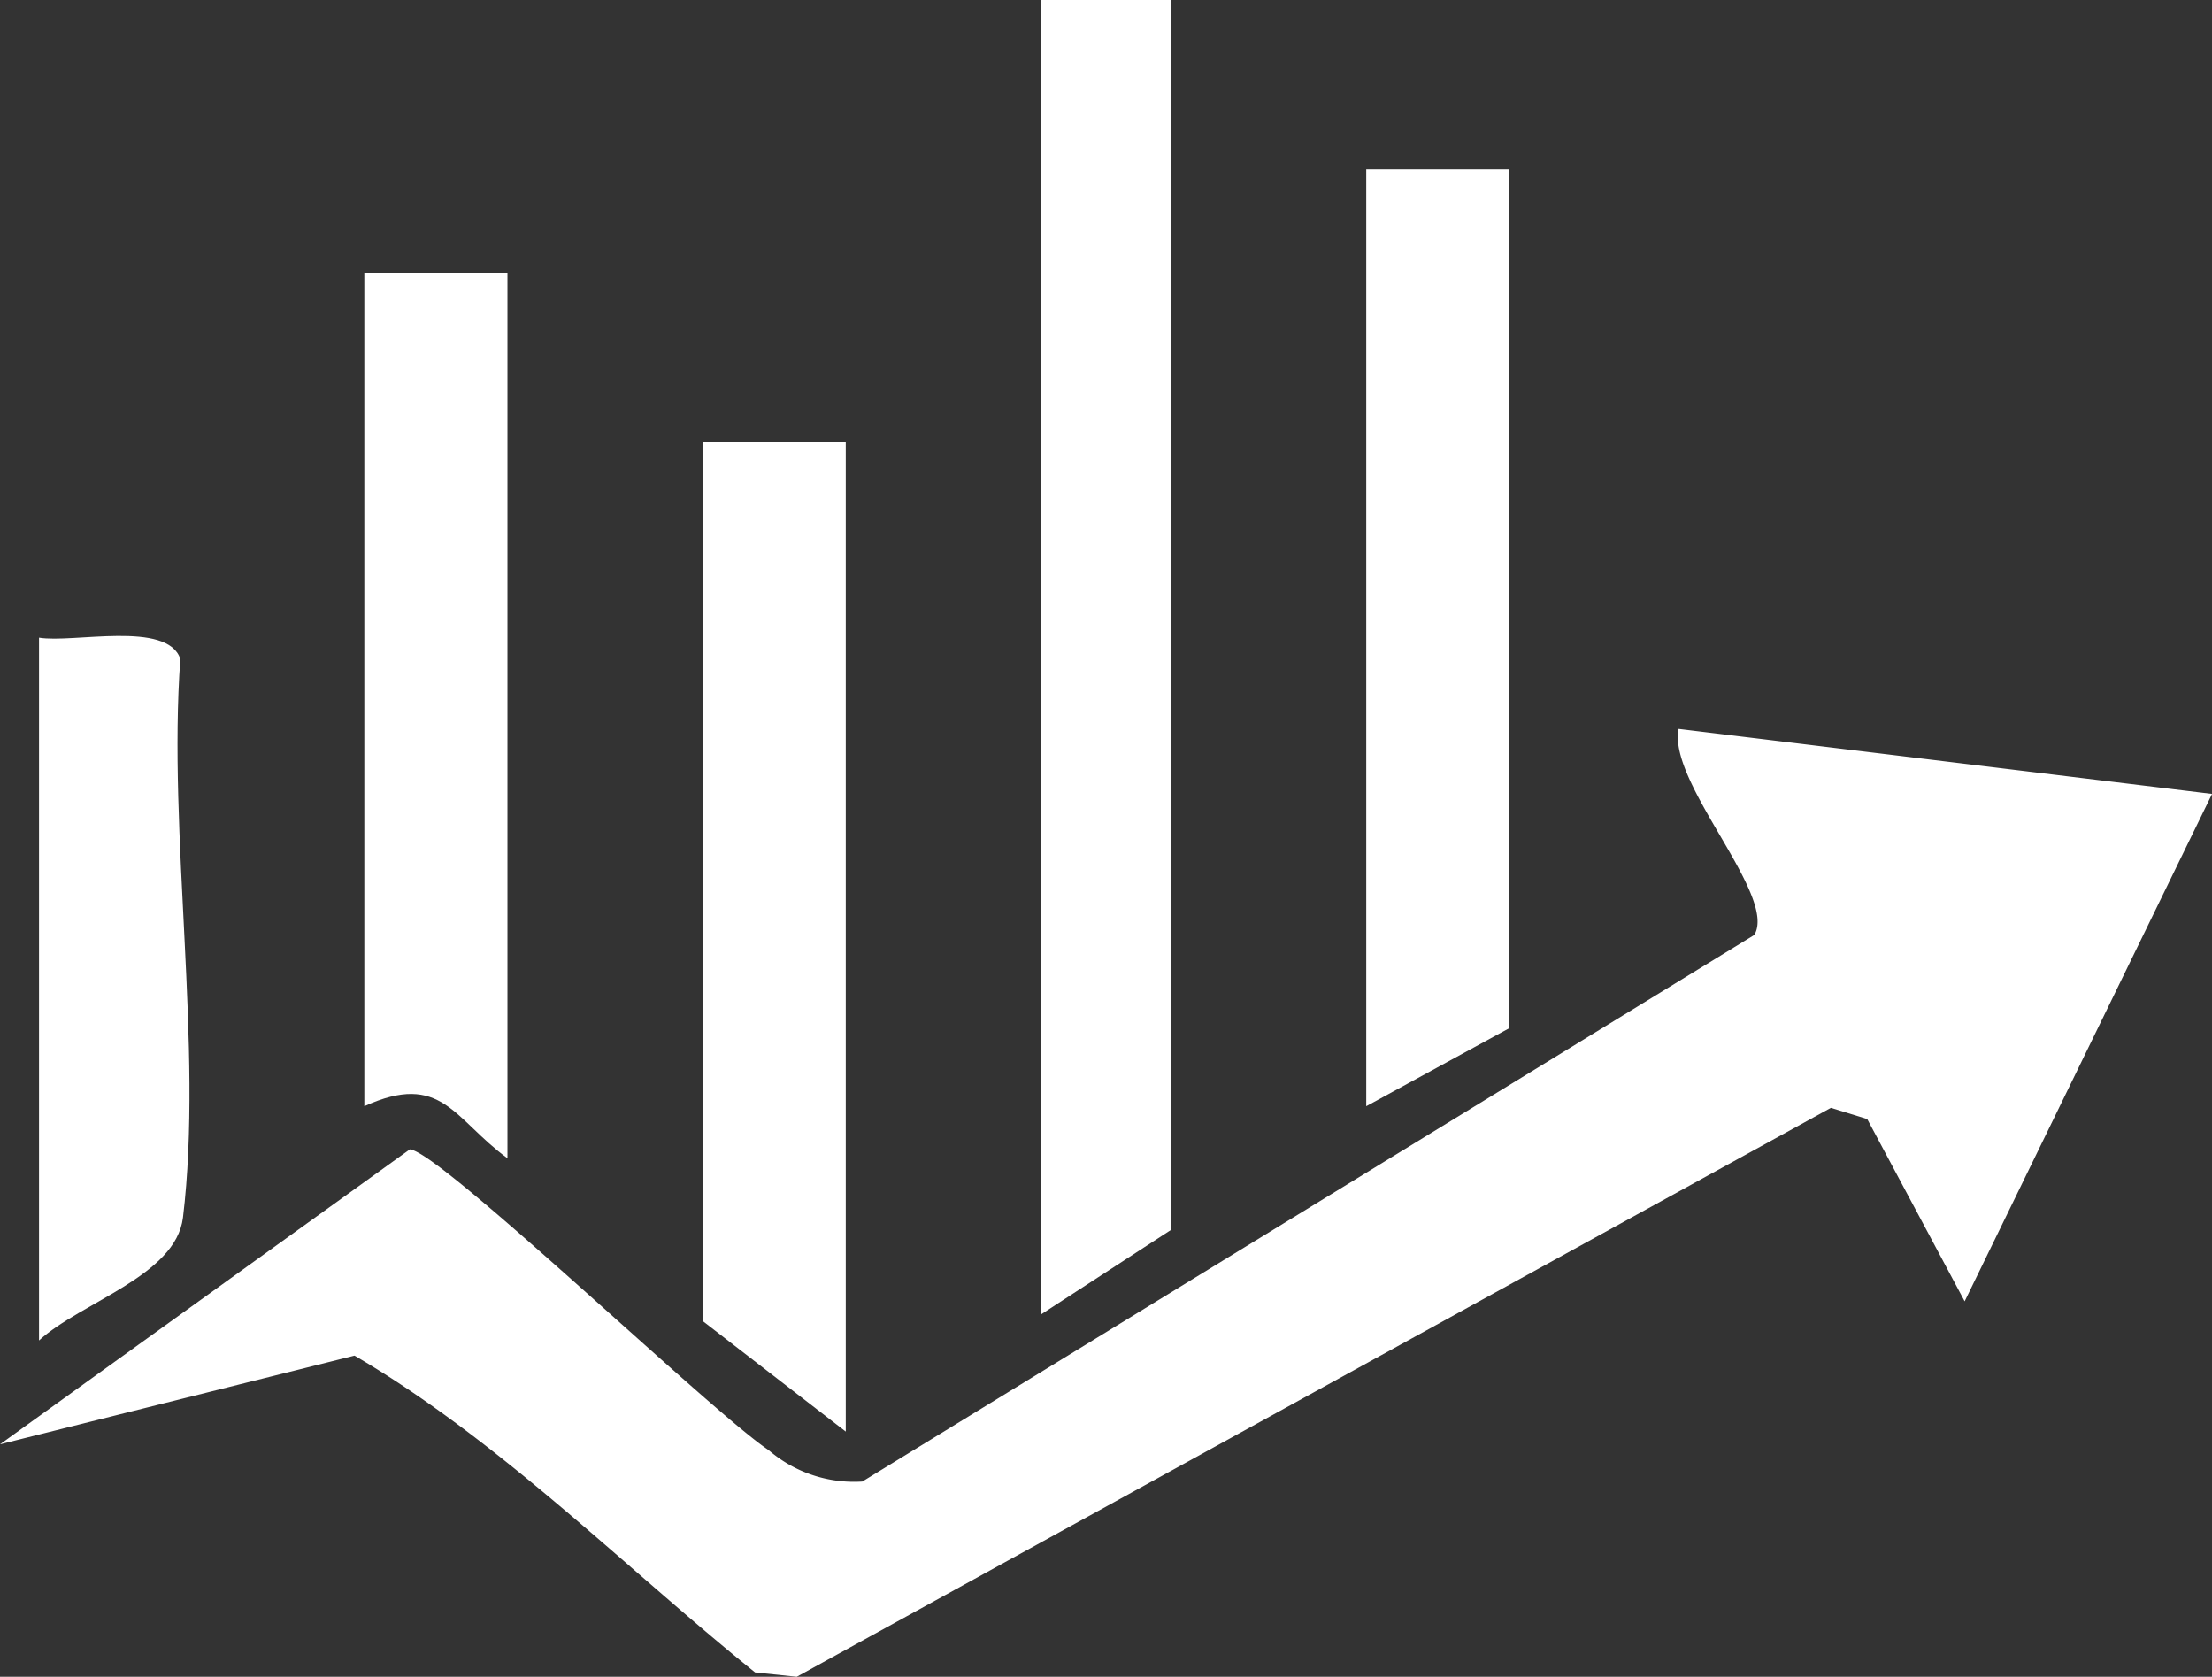
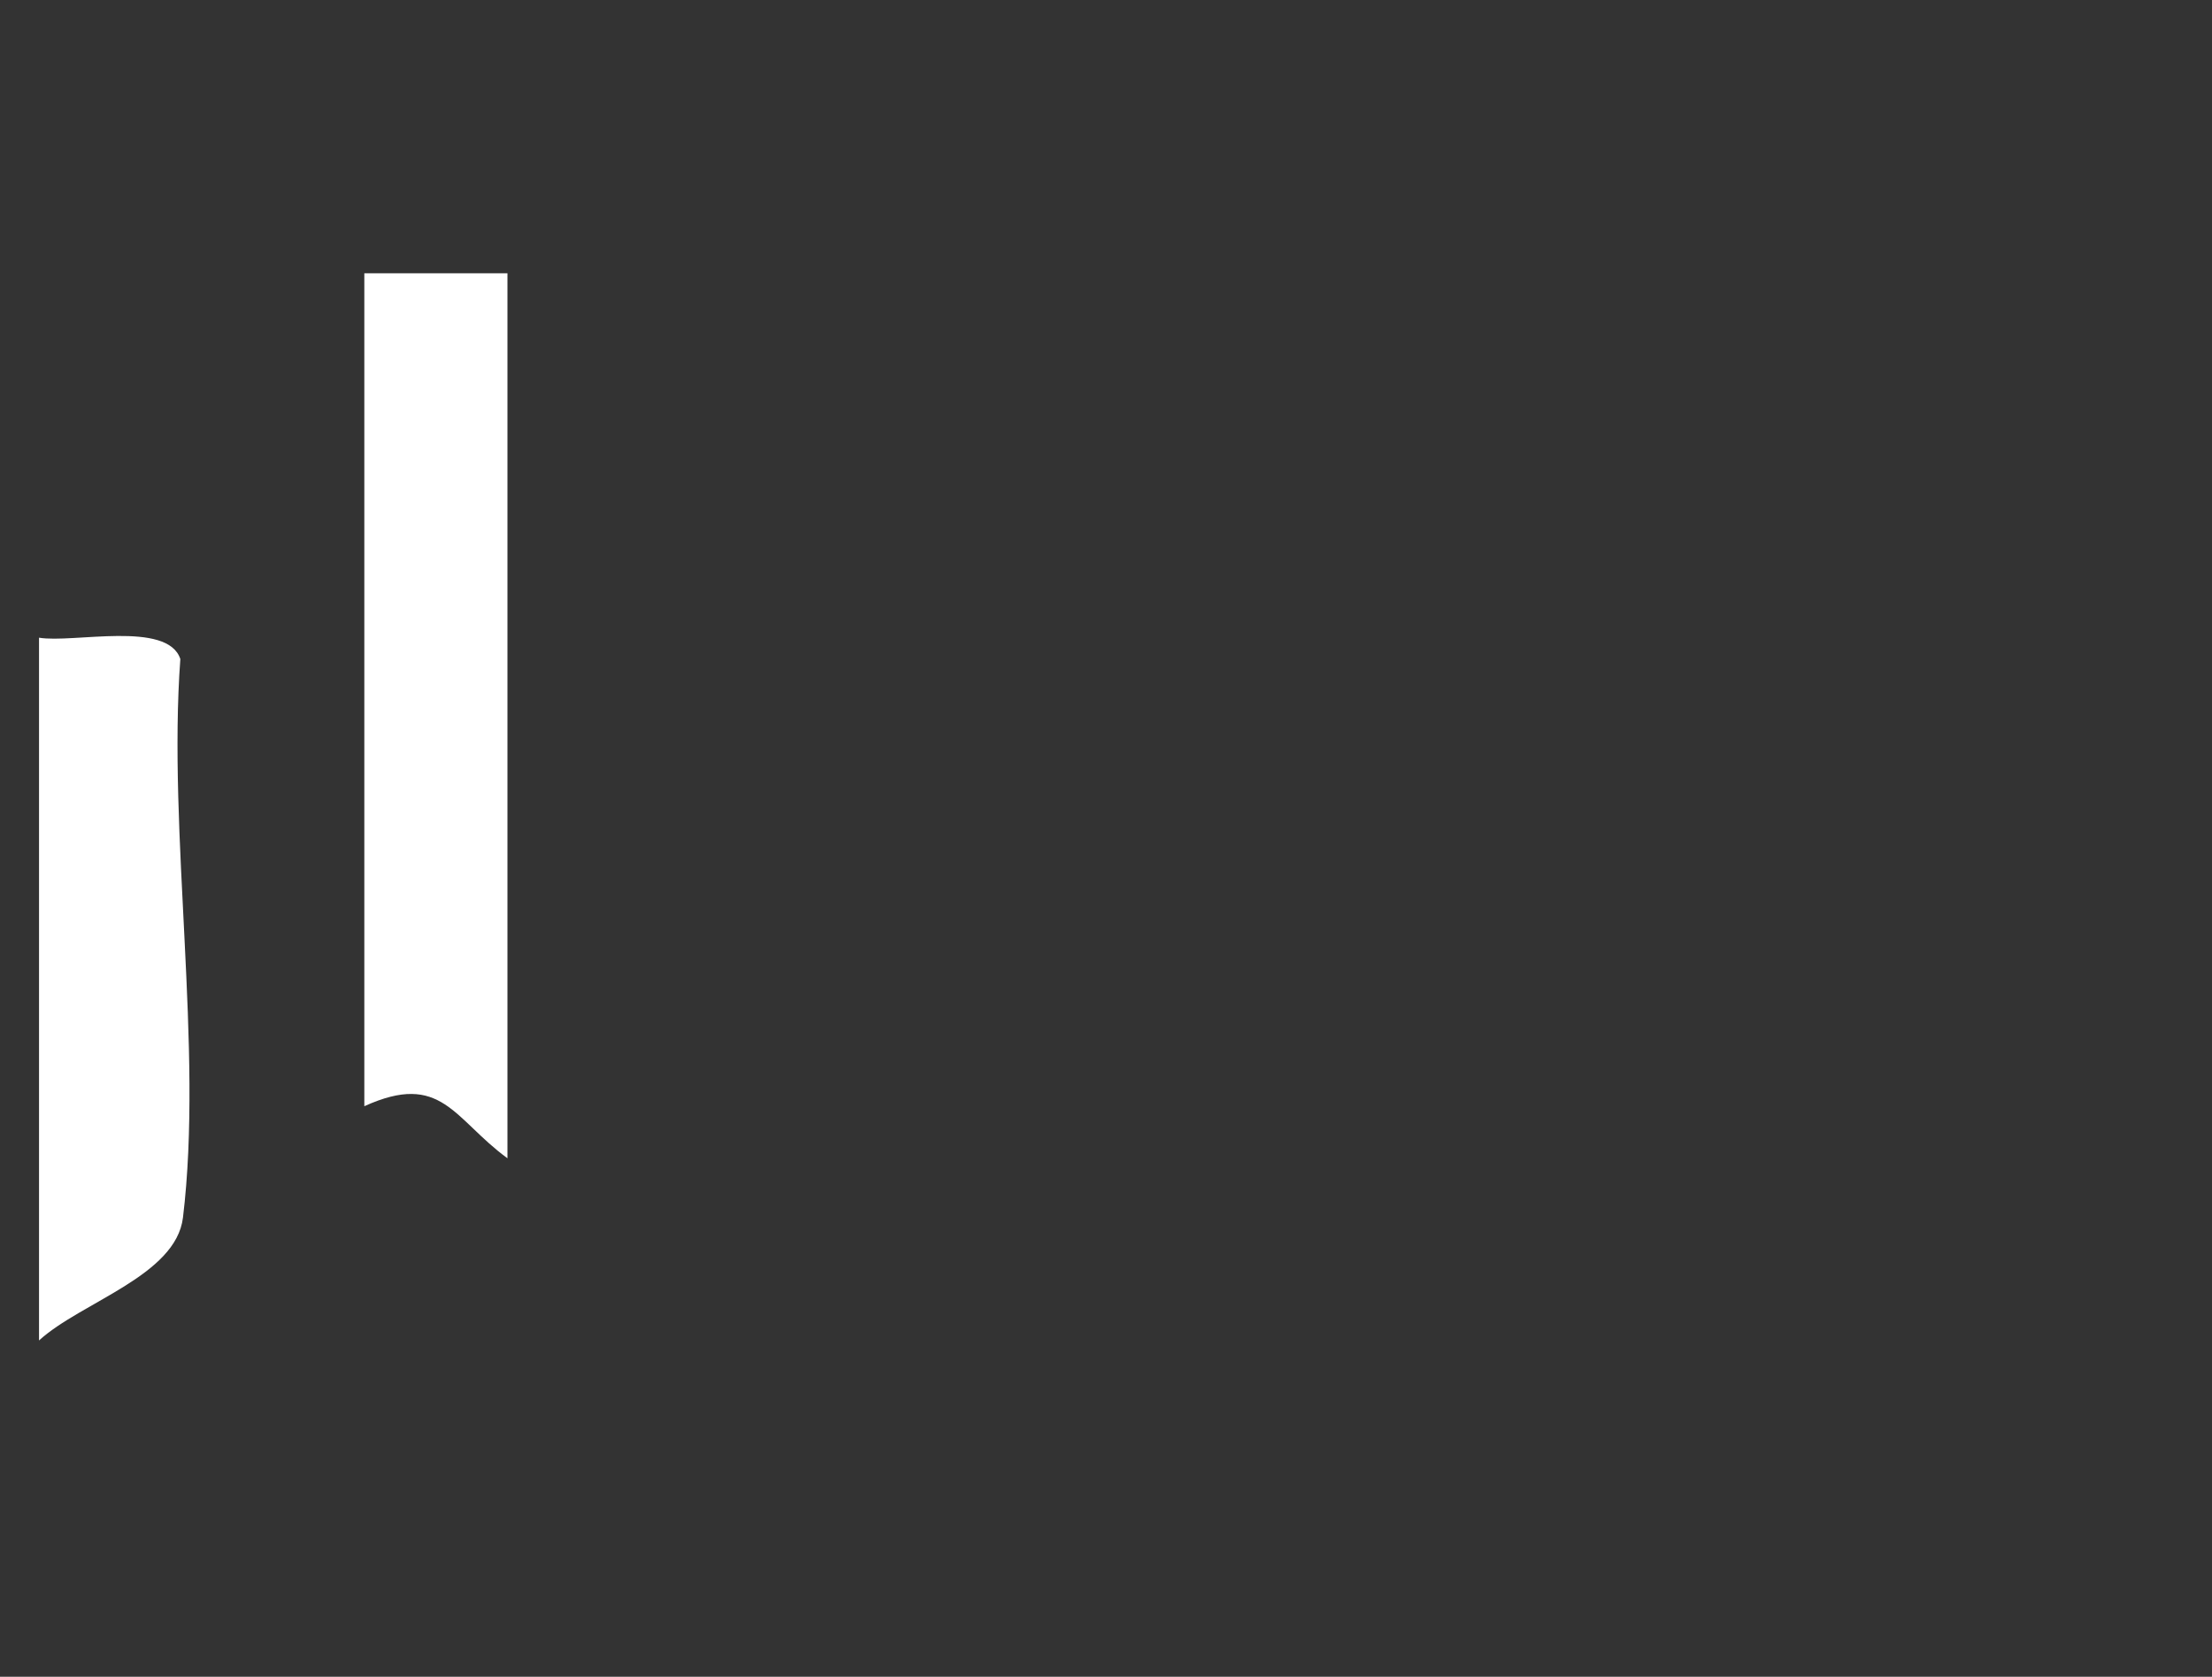
<svg xmlns="http://www.w3.org/2000/svg" id="Group_5518" data-name="Group 5518" width="70.799" height="53.658" viewBox="0 0 70.799 53.658">
  <rect x="0" y="0" width="70.799" height="53.658" fill="#333333" stroke="none" />
  <defs>
    <clipPath id="clip-path">
      <rect id="Rectangle_6213" data-name="Rectangle 6213" width="70.799" height="53.658" fill="#fff" />
    </clipPath>
  </defs>
  <g id="Group_5517" data-name="Group 5517" clip-path="url(#clip-path)">
-     <path id="Path_121697" data-name="Path 121697" d="M70.8,58.087,62.881,74.325l-3.118-5.833L58.6,68.133l-33.1,18.206L24.166,86.2c-4.217-3.4-8.157-7.406-12.82-10.138L0,78.9l13.116-9.438c.961.056,9.647,8.4,11.483,9.623a4.193,4.193,0,0,0,3,1.007L56.149,62.6c.748-1.266-2.775-4.861-2.423-6.593Z" transform="translate(0.001 -32.681)" fill="#fff" />
-     <path id="Path_121698" data-name="Path 121698" d="M84.165,0V39.357L80,42.064V0Z" transform="translate(-46.683 0)" fill="#fff" />
-     <path id="Path_121699" data-name="Path 121699" d="M58.581,34V65.652L54,62.112V34Z" transform="translate(-31.511 -19.84)" fill="#fff" />
-     <path id="Path_121700" data-name="Path 121700" d="M109.581,13V40.487L105,42.986V13Z" transform="translate(-61.271 -7.586)" fill="#fff" />
    <path id="Path_121701" data-name="Path 121701" d="M32.581,21V49.32c-1.73-1.266-2.106-2.791-4.581-1.666V21Z" transform="translate(-16.339 -12.254)" fill="#fff" />
    <path id="Path_121702" data-name="Path 121702" d="M3,71.412V48.923c1.082.184,4.117-.558,4.523.683-.41,5.592.744,12.442.084,17.875C7.38,69.344,4.35,70.18,3,71.412" transform="translate(-1.751 -28.516)" fill="#fff" />
  </g>
</svg>